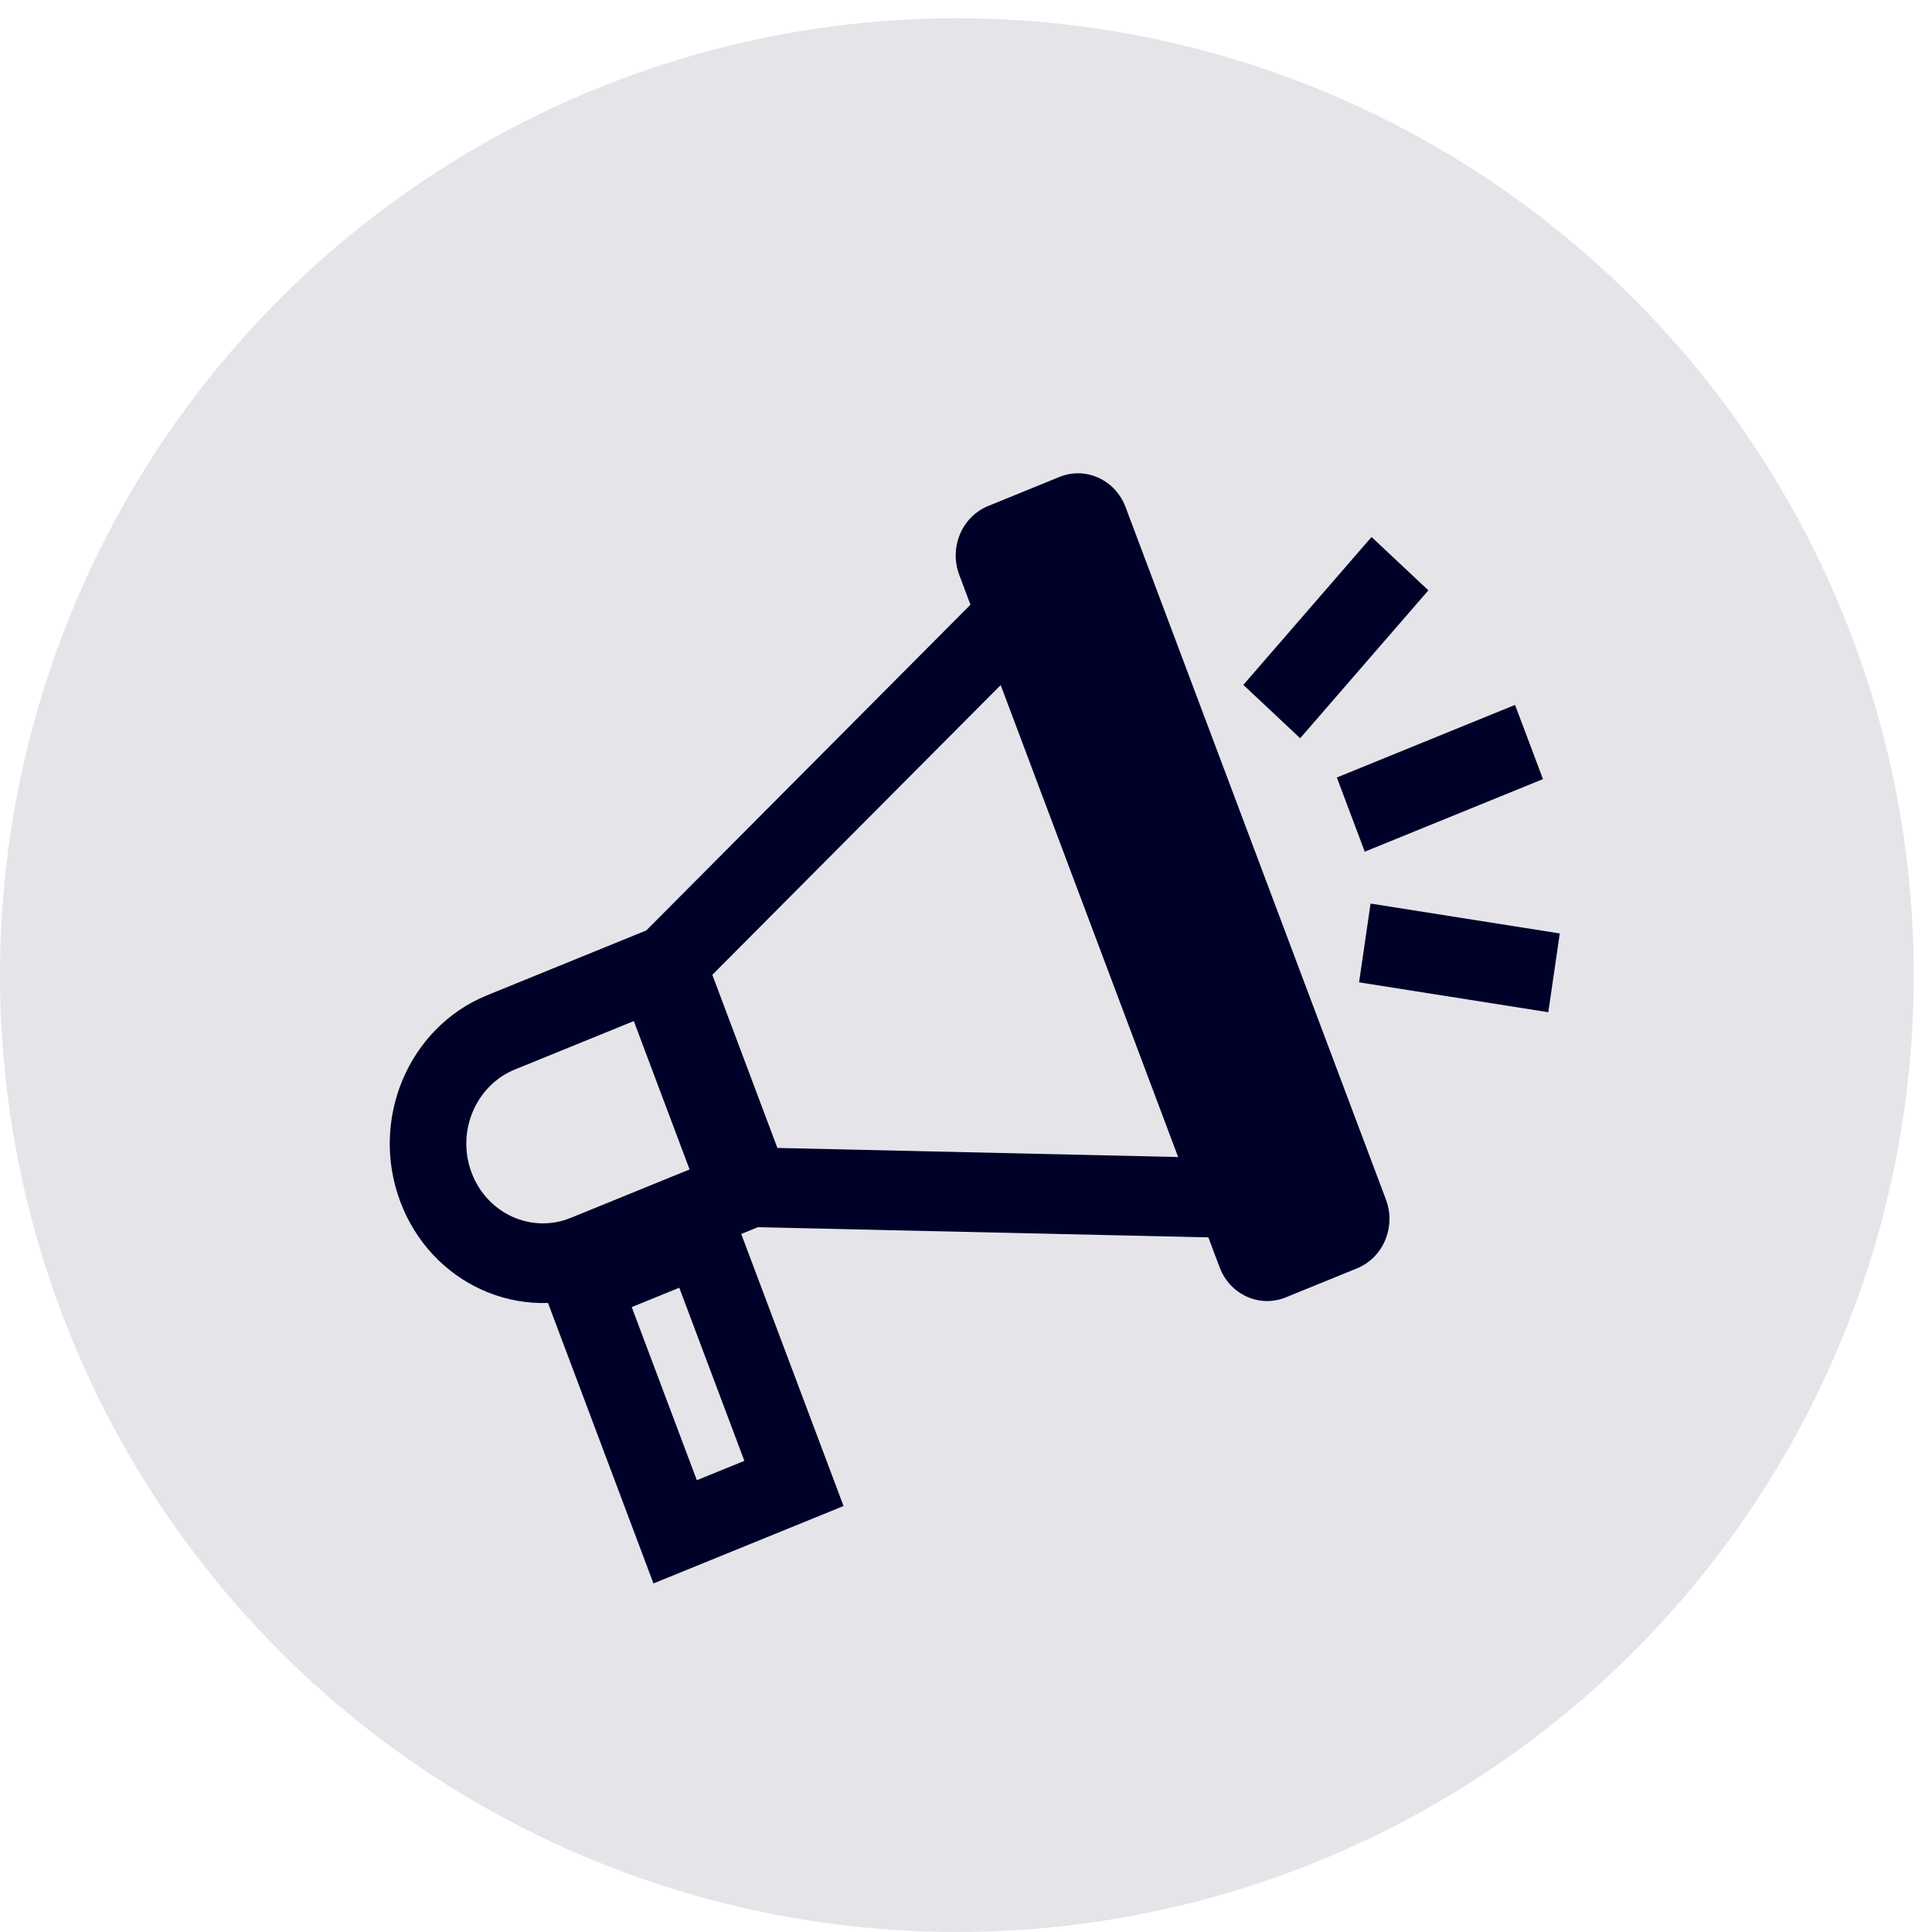
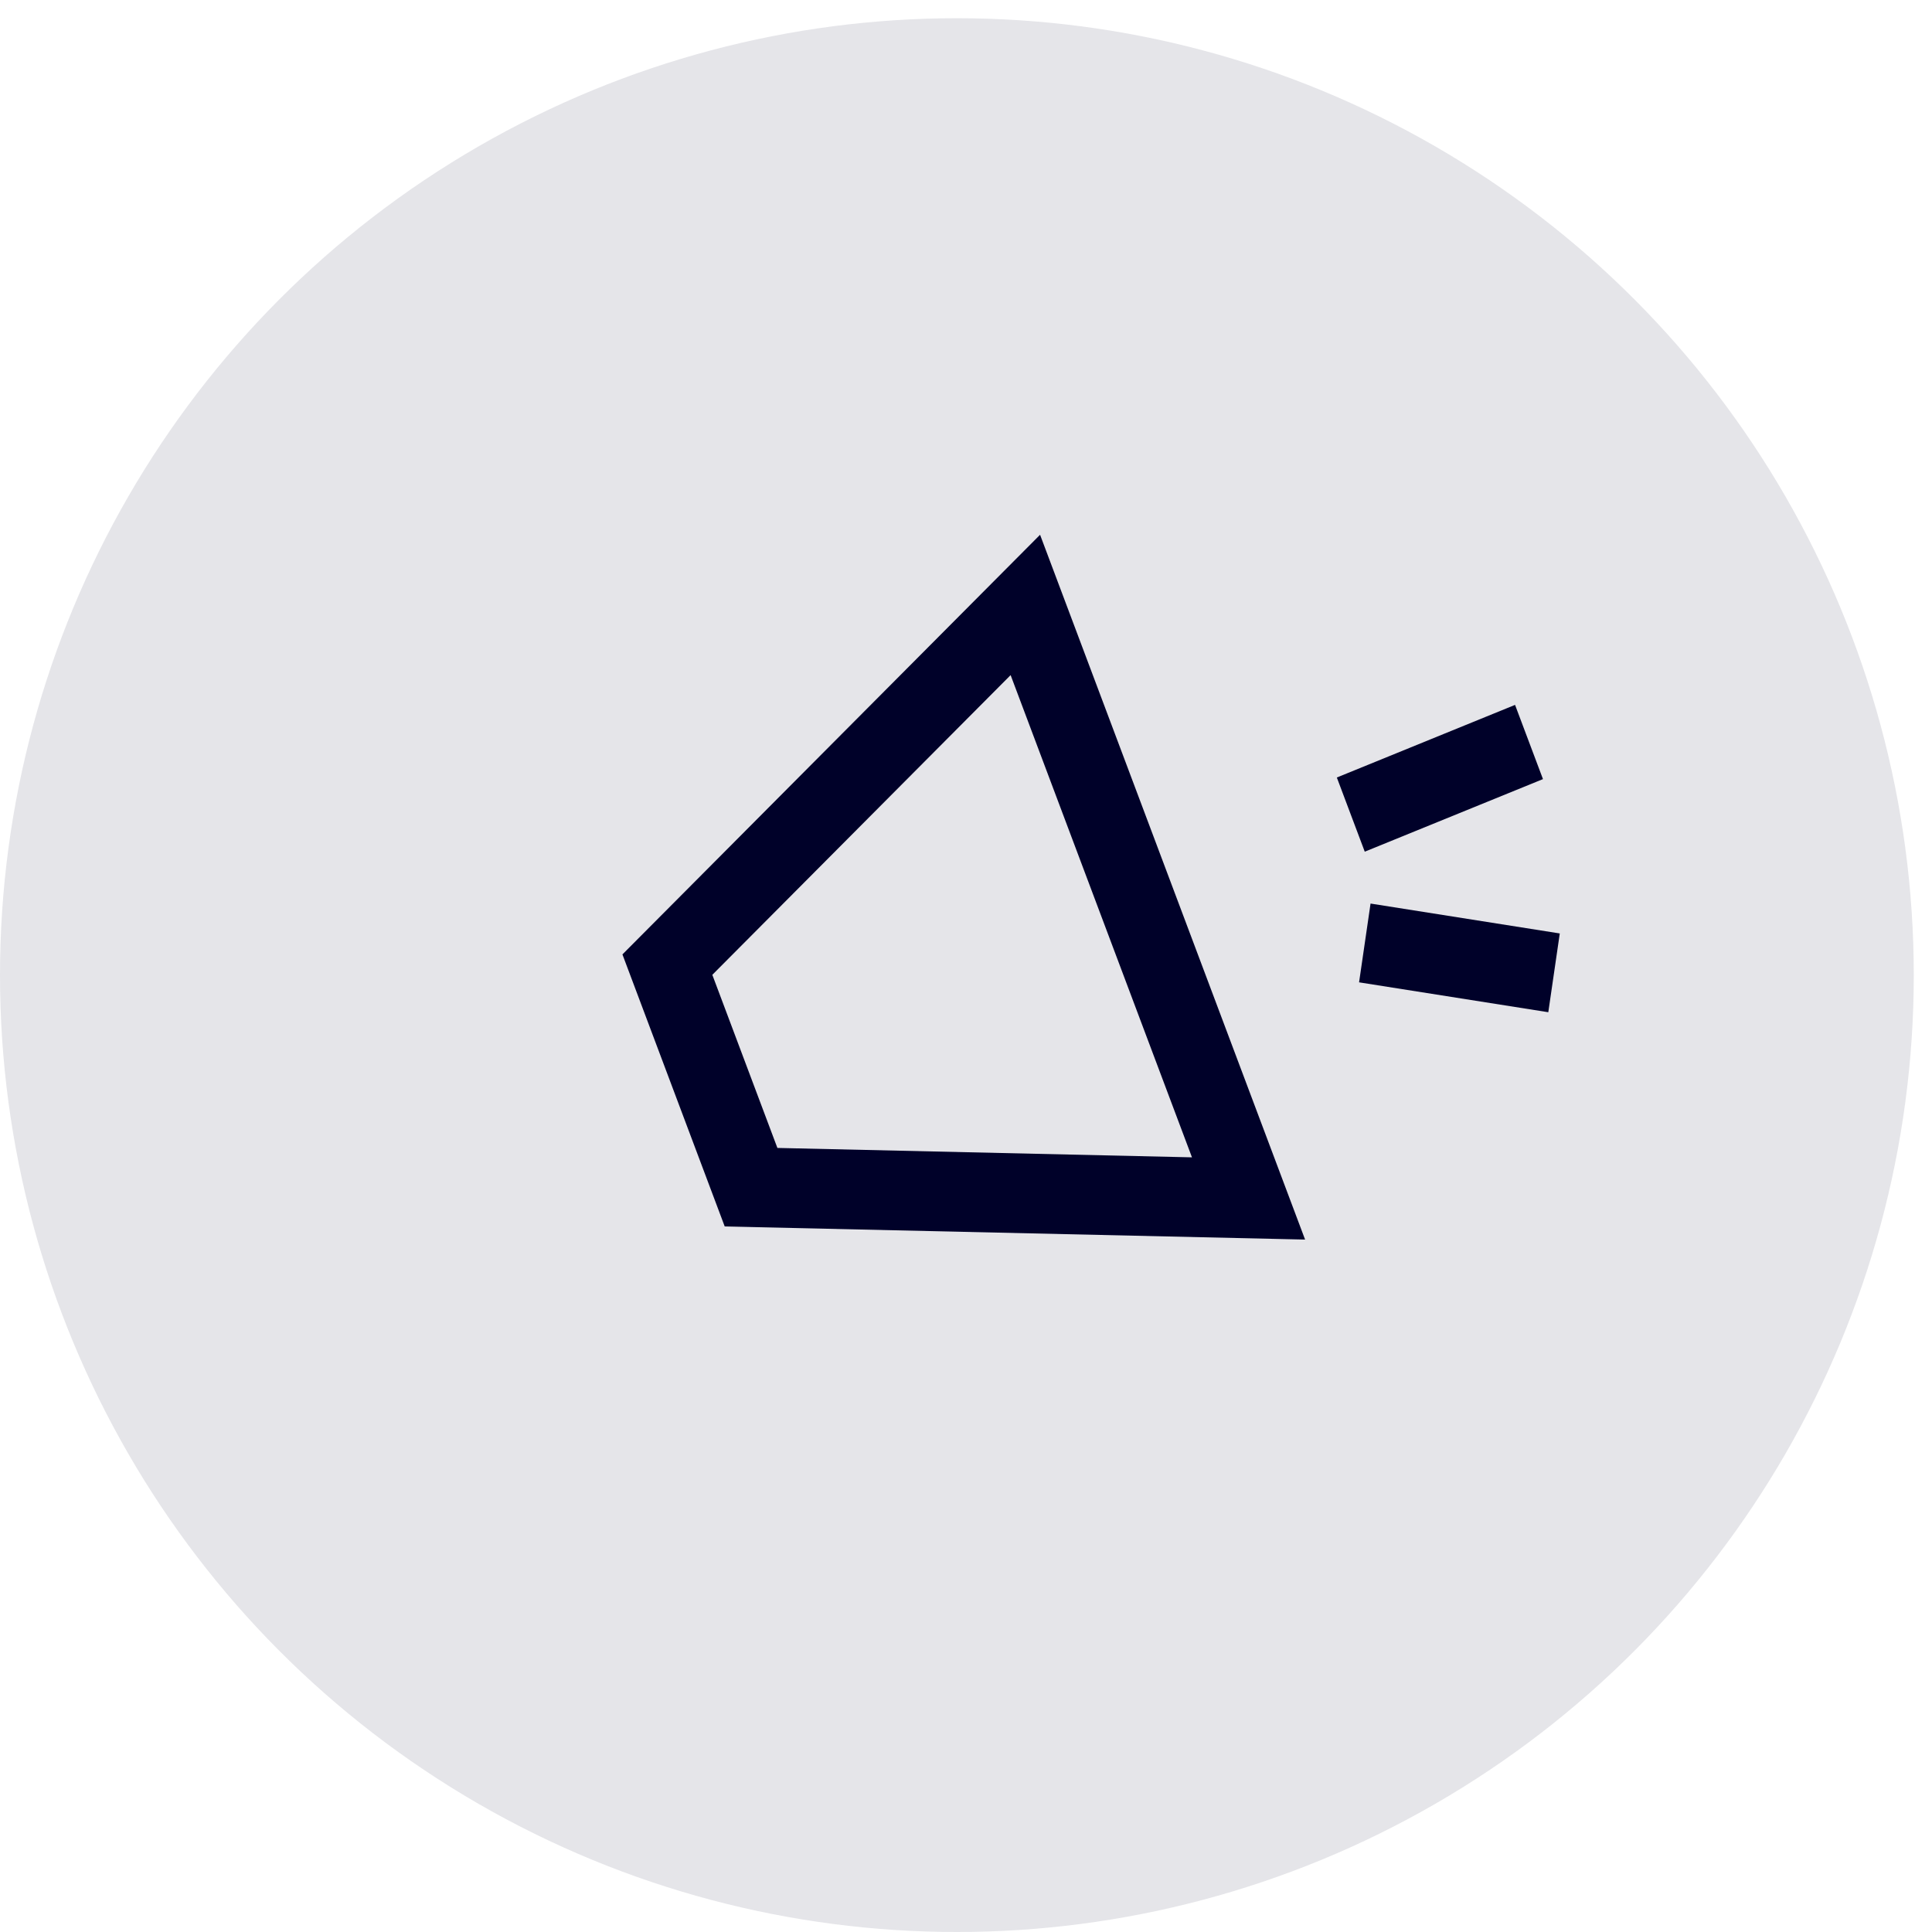
<svg xmlns="http://www.w3.org/2000/svg" width="53" height="53" viewBox="0 0 53 53" fill="none">
  <circle cx="26.25" cy="26.75" r="26.25" fill="#E5E5E9" />
-   <path d="M26.314 15.769C26.032 15.019 26.388 14.174 27.108 13.881L29.063 13.084C29.783 12.791 30.595 13.161 30.877 13.91L38.02 32.907C38.302 33.656 37.947 34.501 37.227 34.794L35.271 35.591C34.551 35.884 33.739 35.515 33.457 34.765L26.314 15.769Z" fill="#000129" />
  <path fill-rule="evenodd" clip-rule="evenodd" d="M28.532 14.67L35.802 34.005L19.881 33.645L17.075 26.182L28.532 14.67ZM19.541 26.742L21.326 31.491L32.699 31.749L27.724 18.52L19.541 26.742Z" fill="#000129" />
-   <path fill-rule="evenodd" clip-rule="evenodd" d="M15.658 33.409L18.917 32.081L17.387 28.011L14.127 29.338C13.047 29.778 12.515 31.046 12.937 32.17C13.36 33.294 14.578 33.849 15.658 33.409ZM21.638 33.32L18.577 25.179L13.362 27.303C11.202 28.183 10.136 30.718 10.982 32.967C11.827 35.215 14.263 36.324 16.423 35.444L21.638 33.32Z" fill="#000129" />
-   <path fill-rule="evenodd" clip-rule="evenodd" d="M18.634 35.326L17.33 35.857L19.116 40.606L20.42 40.075L18.634 35.326ZM14.61 34.618L17.926 43.438L23.141 41.314L19.824 32.494L14.61 34.618Z" fill="#000129" />
-   <path fill-rule="evenodd" clip-rule="evenodd" d="M39.184 16.195L35.667 20.252L34.108 18.788L37.625 14.731L39.184 16.195Z" fill="#000129" />
  <path fill-rule="evenodd" clip-rule="evenodd" d="M42.474 27.768L37.283 26.948L37.598 24.787L42.789 25.607L42.474 27.768Z" fill="#000129" />
  <path fill-rule="evenodd" clip-rule="evenodd" d="M42.328 21.373L37.439 23.364L36.673 21.329L41.562 19.337L42.328 21.373Z" fill="#000129" />
</svg>